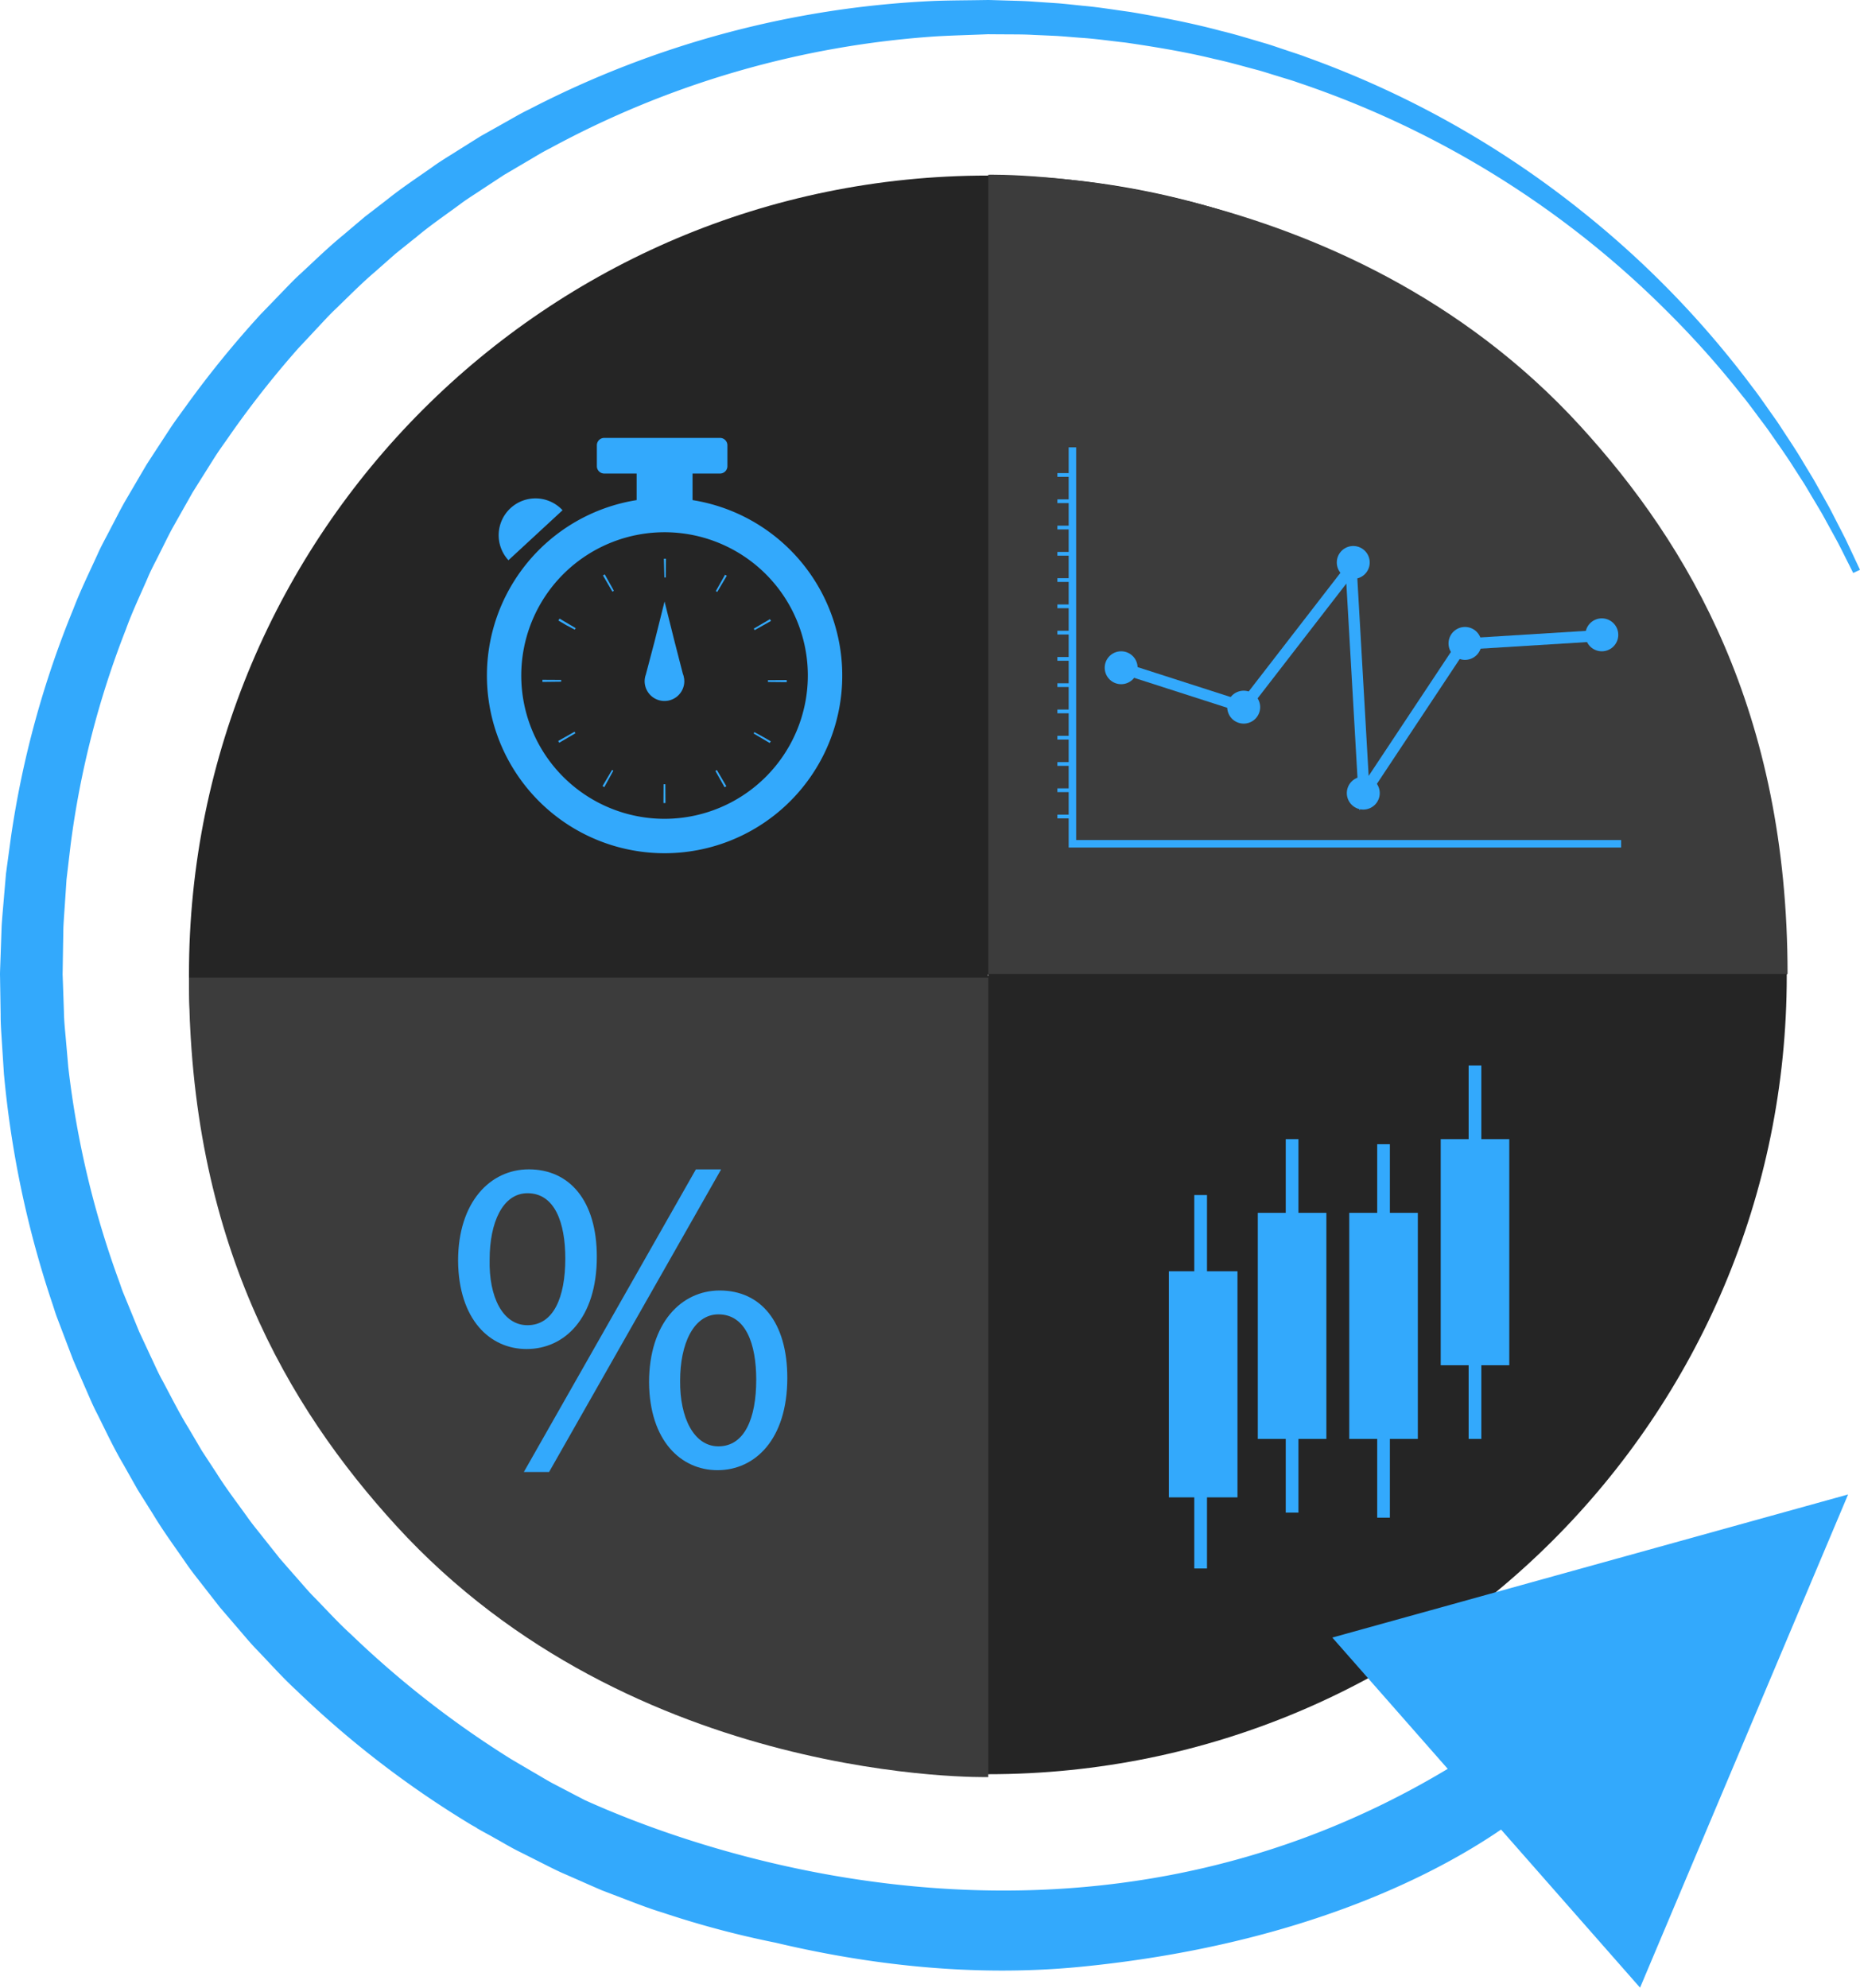
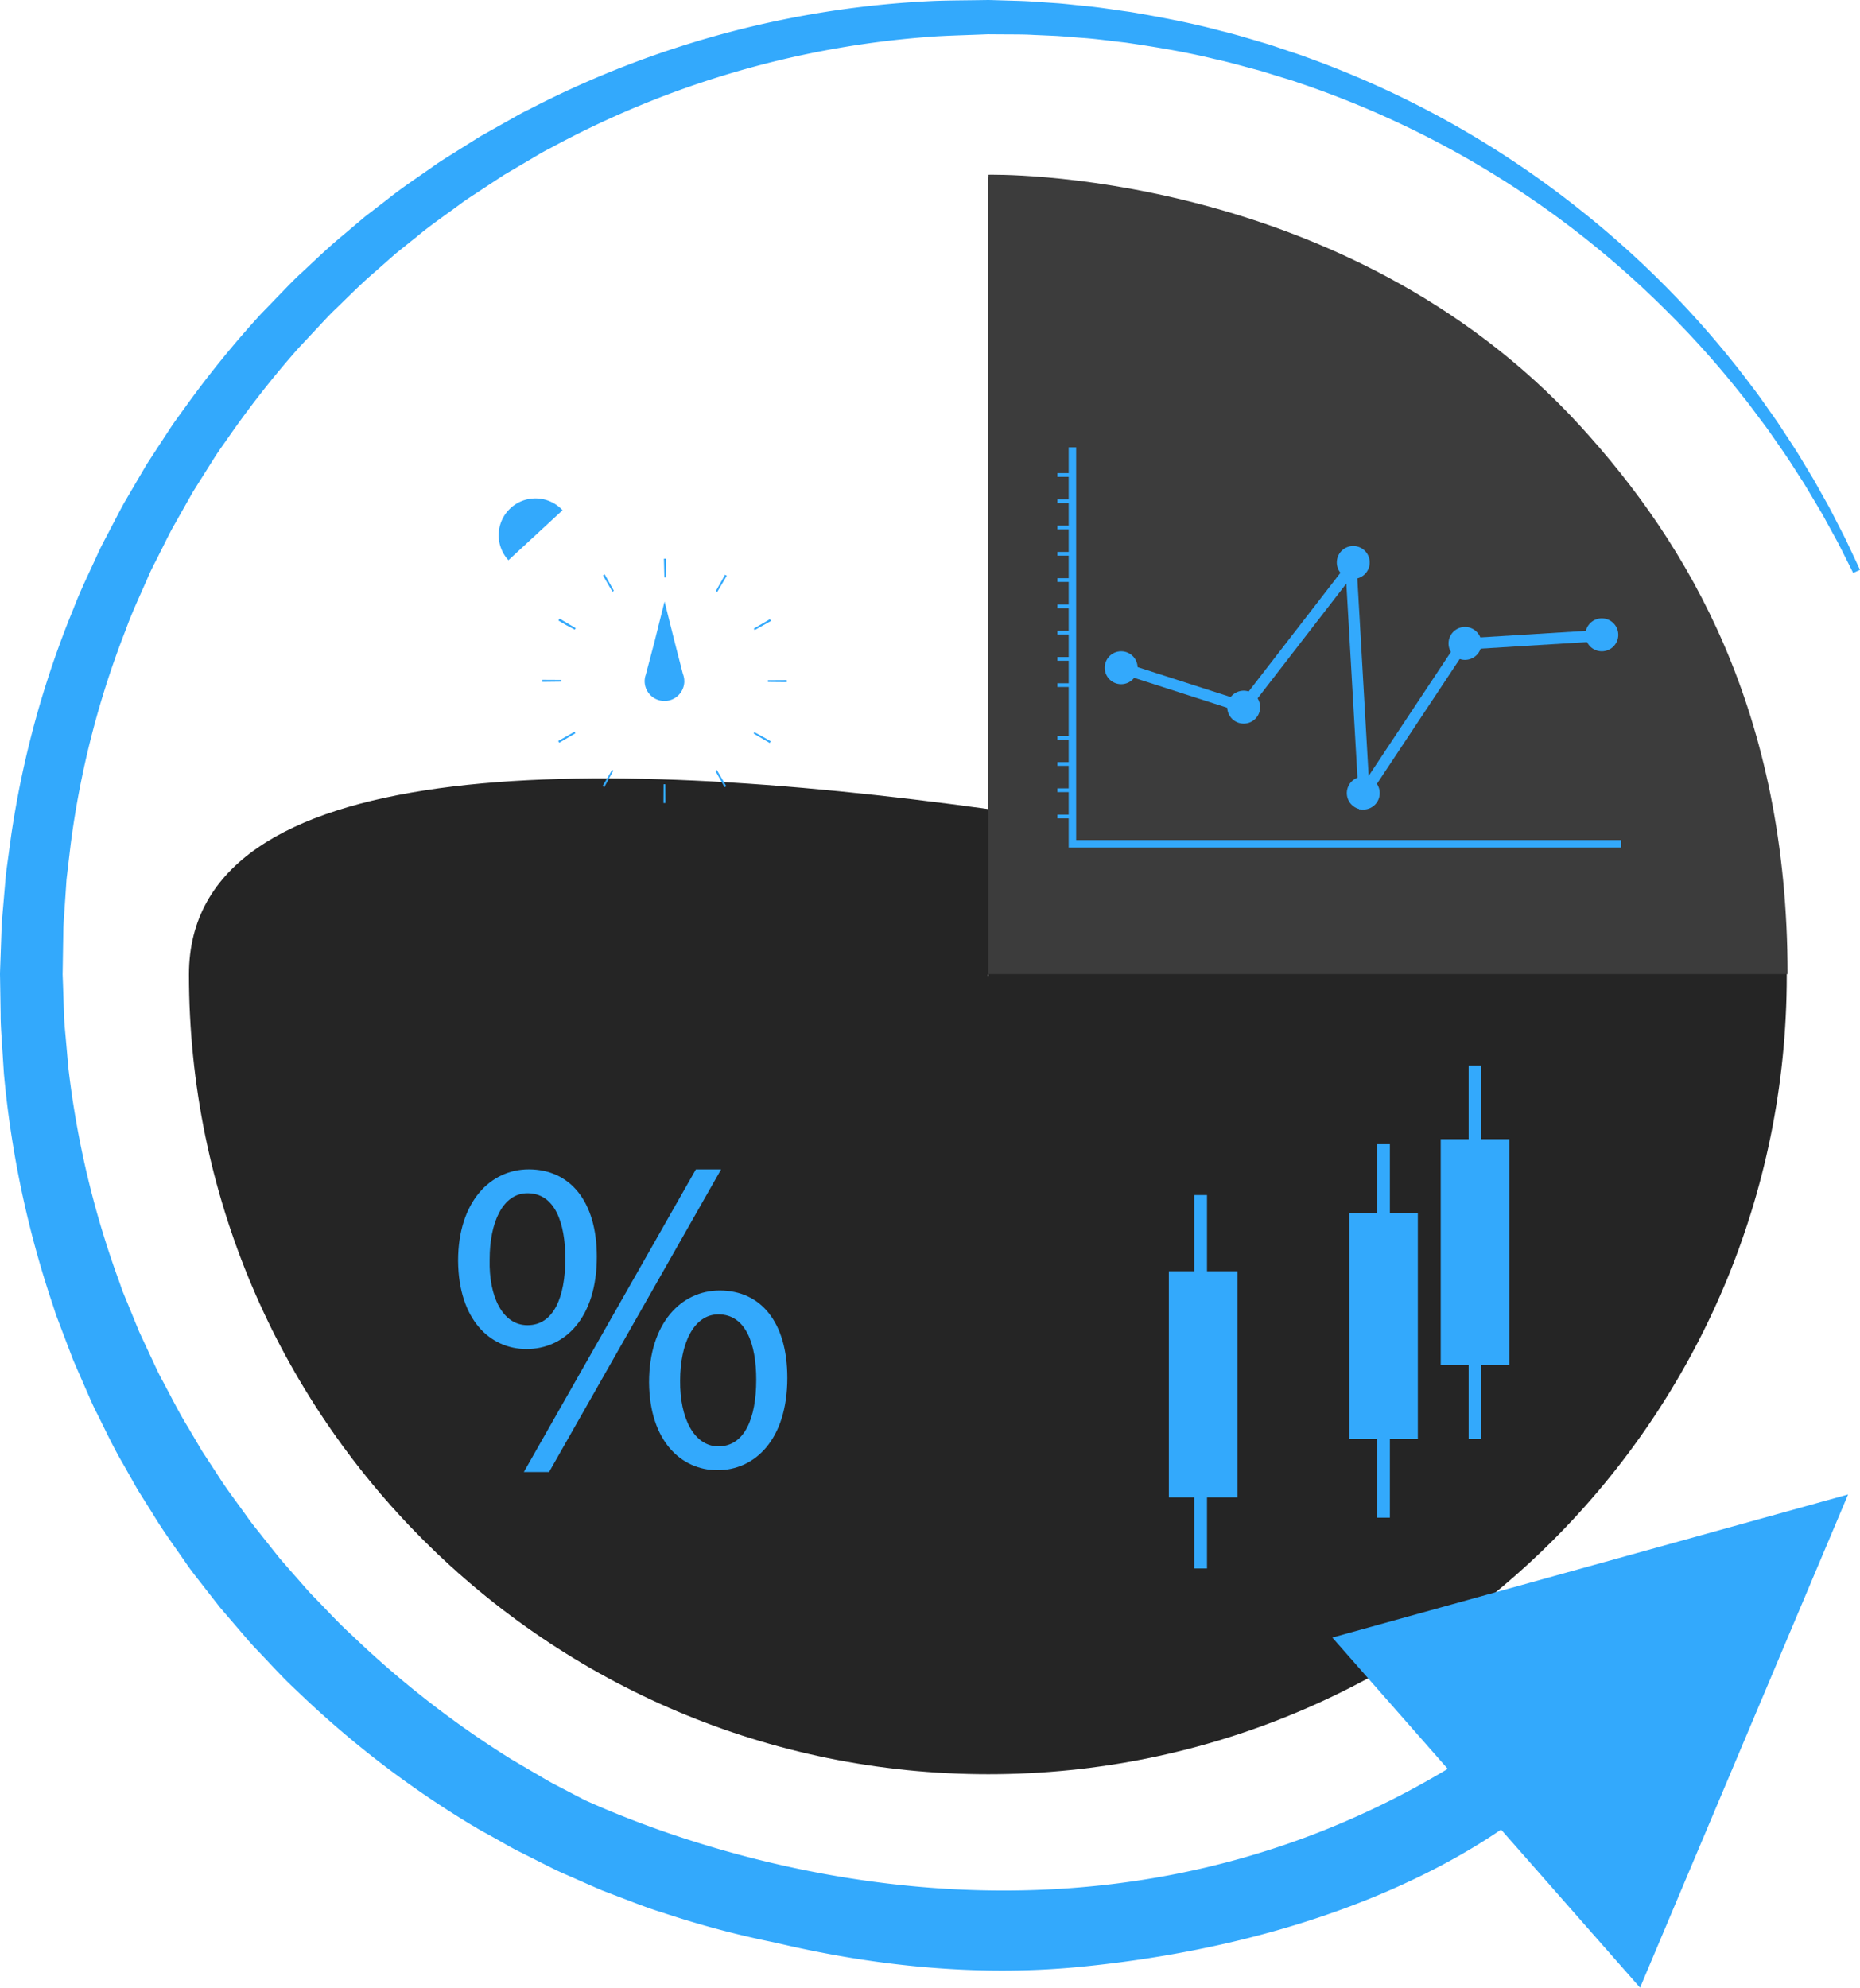
<svg xmlns="http://www.w3.org/2000/svg" width="506.384" height="541.13" viewBox="0 0 506.384 541.13">
  <g id="HOURSICON" transform="translate(-7.996 -22)">
    <path id="Path_292" data-name="Path 292" d="M59.69,287.175c0,120.05,97.325,217.375,217.375,217.375S494.44,407.226,494.44,287.175,397.116,69.8,277.065,69.8V287.175Z" transform="translate(0 0.47)" fill="#252525" fill-rule="evenodd" />
-     <path id="Path_293" data-name="Path 293" d="M494.44,287.065c0-120.117-97.379-217.5-217.5-217.5S59.44,166.949,59.44,287.065s97.379,217.505,217.5,217.505V287.065Z" transform="translate(0 0.23)" fill="#252525" fill-rule="evenodd" />
+     <path id="Path_293" data-name="Path 293" d="M494.44,287.065S59.44,166.949,59.44,287.065s97.379,217.505,217.5,217.505V287.065Z" transform="translate(0 0.23)" fill="#252525" fill-rule="evenodd" />
    <path id="Path_294" data-name="Path 294" d="M277.05,287.18V69.57s96.58-2.36,161.26,68.5c29.4,32.21,56.35,77.64,56.35,149.12H277.05Z" fill="#3c3c3c" fill-rule="evenodd" />
-     <path id="Path_295" data-name="Path 295" d="M277.05,287.18V504.8s-96.58,2.36-161.26-68.5c-29.4-32.21-56.35-77.64-56.35-149.12Z" transform="translate(0 1)" fill="#3c3c3c" fill-rule="evenodd" />
    <path id="Path_296" data-name="Path 296" d="M25.06,286.29l.06-3.92.13-7.83c.12-2.53.32-4.98.48-7.47l.25-3.72.12-1.86.22-1.88.89-7.54A247.212,247.212,0,0,1,42.25,193.4c1.71-4.76,3.89-9.32,5.9-13.95.96-2.33,2.2-4.54,3.3-6.8,1.14-2.24,2.23-4.52,3.42-6.74,1.24-2.19,2.47-4.38,3.71-6.57l1.85-3.28,2-3.19c1.34-2.12,2.67-4.25,4.01-6.37s2.85-4.12,4.26-6.19a265.211,265.211,0,0,1,18.5-23.48q2.55-2.715,5.08-5.43c1.7-1.8,3.35-3.65,5.15-5.34,3.56-3.43,7.01-6.96,10.76-10.14q2.76-2.445,5.52-4.87c1.91-1.53,3.82-3.07,5.73-4.59,3.75-3.15,7.78-5.88,11.69-8.77,1.93-1.47,4.01-2.73,6.02-4.08,2.02-1.33,4.04-2.65,6.06-3.98q3.12-1.83,6.22-3.66c2.08-1.2,4.1-2.5,6.25-3.56A255.873,255.873,0,0,1,263.14,31.88c4.4-.24,8.78-.35,13.13-.53l.73-.03.83.01,1.66.01c1.1.01,2.2.01,3.3.02,2.2.01,4.4.01,6.5.14q3.18.135,6.35.28c2.11.13,4.23.33,6.34.49,4.22.26,8.37.88,12.5,1.33,8.22,1.2,16.31,2.54,24.11,4.45,3.93.84,7.75,1.96,11.56,2.96,1.91.5,3.76,1.14,5.63,1.69,1.86.6,3.74,1.1,5.55,1.76a258.471,258.471,0,0,1,100.93,62.71,250.992,250.992,0,0,1,19.98,22.45c1.45,1.75,2.75,3.53,4.04,5.26,1.27,1.73,2.57,3.37,3.71,5.04,2.3,3.33,4.52,6.41,6.39,9.41q1.44,2.235,2.76,4.29c.86,1.39,1.64,2.75,2.41,4.03s1.5,2.52,2.19,3.68,1.28,2.32,1.88,3.38c1.16,2.14,2.23,4.02,3.08,5.67s1.54,3.06,2.11,4.19c1.13,2.25,1.72,3.42,1.72,3.42l1.85-.86s-.56-1.19-1.64-3.49q-.81-1.725-2.01-4.28c-.82-1.69-1.84-3.61-2.95-5.8-.57-1.09-1.14-2.26-1.8-3.47s-1.37-2.46-2.11-3.78-1.5-2.71-2.33-4.14q-1.29-2.115-2.67-4.41c-1.8-3.09-3.97-6.26-6.2-9.7-1.11-1.73-2.38-3.41-3.62-5.21-1.26-1.78-2.53-3.62-3.95-5.44a260.9,260.9,0,0,0-46.17-47.68,261.209,261.209,0,0,0-75.22-42.15c-1.85-.72-3.77-1.29-5.67-1.95-1.91-.62-3.81-1.32-5.76-1.88-3.9-1.13-7.81-2.37-11.84-3.33-8-2.15-16.3-3.74-24.76-5.17-4.26-.57-8.53-1.3-12.88-1.68-2.18-.22-4.35-.47-6.55-.66l-6.67-.45c-2.26-.18-4.44-.23-6.63-.29-1.1-.03-2.2-.07-3.3-.1l-1.66-.05-.84-.02-.93.01c-4.5.08-9.05.08-13.62.23A265.157,265.157,0,0,0,152.01,51.8c-2.27,1.07-4.41,2.38-6.62,3.6q-3.285,1.845-6.6,3.71-3.21,2.01-6.44,4.04c-2.14,1.37-4.34,2.65-6.4,4.15-4.16,2.94-8.45,5.74-12.46,8.96q-3.045,2.355-6.11,4.71-2.955,2.49-5.91,5c-4.01,3.27-7.72,6.9-11.54,10.44-1.94,1.74-3.71,3.66-5.53,5.52q-2.715,2.82-5.45,5.64a277.231,277.231,0,0,0-19.93,24.45c-1.53,2.16-3.14,4.26-4.6,6.46l-4.35,6.66-2.17,3.34-2.02,3.44c-1.34,2.3-2.69,4.59-4.03,6.89-1.3,2.32-2.49,4.71-3.74,7.07-1.21,2.38-2.54,4.7-3.61,7.15-2.21,4.86-4.59,9.67-6.5,14.68a262.758,262.758,0,0,0-17.01,62.1L9.9,257.82l-.27,2.01-.18,2.04-.35,4.09c-.22,2.72-.49,5.48-.66,8.16l-.27,7.83-.14,3.91-.03.98c-.01.11,0,.74,0,.72l.01.5.03,2.02.13,8.08c-.02,2.7.21,5.38.37,8.07l.52,8.06A274.738,274.738,0,0,0,22.32,377.1c.43,1.26.79,2.55,1.28,3.79l1.42,3.74c.95,2.49,1.89,4.98,2.84,7.46,1.03,2.45,2.12,4.87,3.17,7.31,1.08,2.42,2.07,4.89,3.29,7.23,2.38,4.73,4.59,9.54,7.28,14.07,1.29,2.3,2.59,4.59,3.88,6.88,1.4,2.23,2.79,4.45,4.19,6.67,2.7,4.5,5.8,8.71,8.76,13,1.45,2.17,3.09,4.19,4.68,6.24s3.19,4.09,4.78,6.13c1.69,1.96,3.37,3.93,5.05,5.88s3.32,3.95,5.12,5.78c3.56,3.71,6.96,7.54,10.72,10.99A267.232,267.232,0,0,0,136.3,518.8c.49.28.98.55,1.47.83l-.04.02s1.32.78,3.78,2.1c.39.22.79.45,1.18.67,2.14,1.18,4.21,2.45,6.38,3.53s4.33,2.18,6.48,3.26,4.29,2.19,6.5,3.12c2.19.96,4.38,1.93,6.56,2.89,1.09.47,2.18.95,3.27,1.42,1.11.42,2.22.85,3.32,1.27,4.43,1.66,8.78,3.45,13.24,4.8a257.571,257.571,0,0,0,30.72,8.18c24.89,5.91,53.53,9.46,83.04,6.56,60.47-5.95,97.29-25.61,114.46-37.36l37.84,43.04,56.64-134.27L370.72,467.82l31.42,35.74c-101.63,61.05-206.21,21.55-235.04,8.46-.76-.4-1.52-.8-2.28-1.19q-2.955-1.545-5.94-3.1c-1.99-1.03-3.88-2.24-5.84-3.35q-2.91-1.71-5.84-3.43a265.541,265.541,0,0,1-43.62-33.98c-3.49-3.16-6.65-6.67-9.97-10.06-1.68-1.67-3.19-3.51-4.77-5.29s-3.14-3.58-4.71-5.38c-1.48-1.87-2.97-3.75-4.46-5.62-1.47-1.89-3.03-3.72-4.4-5.7-2.8-3.91-5.75-7.74-8.32-11.85l-3.99-6.09c-1.23-2.1-2.46-4.19-3.7-6.29-2.56-4.15-4.73-8.54-7.05-12.86-1.2-2.14-2.16-4.41-3.22-6.62q-1.56-3.345-3.12-6.7c-.93-2.28-1.87-4.57-2.8-6.85l-1.41-3.43c-.49-1.14-.84-2.33-1.27-3.49a253.526,253.526,0,0,1-13.8-58.19L25.93,305c-.22-2.51-.5-5.02-.53-7.54l-.26-7.57L25.07,288l-.02-.47c0-.35-.02-.05-.01-.26Z" fill="#33A9FC" />
    <g id="Group_361" data-name="Group 361">
      <g id="Group_329" data-name="Group 329">
        <g id="Group_328" data-name="Group 328">
          <path id="Path_297" data-name="Path 297" d="M371.94,175.13a4.48,4.48,0,1,1,4.48,4.48A4.479,4.479,0,0,1,371.94,175.13Z" fill="#33A9FC" fill-rule="evenodd" />
          <g id="Group_327" data-name="Group 327">
            <g id="Group_326" data-name="Group 326">
              <path id="Path_298" data-name="Path 298" d="M378.08,242.6l-3.54-61.73-27.4,35.44-34.38-11.06.94-2.92,32.33,10.4,31.1-40.22,3.48,60.73,24.79-37.36,38.59-2.39.19,3.06-37.07,2.29Z" fill="#33A9FC" />
            </g>
            <circle id="Ellipse_64" data-name="Ellipse 64" cx="4.48" cy="4.48" r="4.48" transform="translate(308.75 199.31)" fill="#33A9FC" />
            <path id="Path_299" data-name="Path 299" d="M342.11,214.52a4.48,4.48,0,1,1,4.48,4.48A4.485,4.485,0,0,1,342.11,214.52Z" fill="#33A9FC" fill-rule="evenodd" />
            <path id="Path_300" data-name="Path 300" d="M374.67,237.92a4.48,4.48,0,1,1,4.48,4.48A4.485,4.485,0,0,1,374.67,237.92Z" fill="#33A9FC" fill-rule="evenodd" />
            <path id="Path_301" data-name="Path 301" d="M402.36,197.17a4.48,4.48,0,1,1,4.48,4.48A4.485,4.485,0,0,1,402.36,197.17Z" fill="#33A9FC" fill-rule="evenodd" />
          </g>
          <path id="Path_302" data-name="Path 302" d="M439.61,194.83a4.48,4.48,0,1,1,4.48,4.48A4.479,4.479,0,0,1,439.61,194.83Z" fill="#33A9FC" fill-rule="evenodd" />
        </g>
      </g>
      <g id="Group_360" data-name="Group 360">
        <g id="Group_330" data-name="Group 330">
          <path id="Path_303" data-name="Path 303" d="M449.35,252.74H298.94V143.79h2.04V250.7H449.35Z" fill="#33A9FC" />
        </g>
        <g id="Group_359" data-name="Group 359">
          <g id="Group_332" data-name="Group 332">
            <g id="Group_331" data-name="Group 331">
              <rect id="Rectangle_112" data-name="Rectangle 112" width="4.09" height="1.02" transform="translate(295.87 150.8)" fill="#33A9FC" />
            </g>
          </g>
          <g id="Group_334" data-name="Group 334">
            <g id="Group_333" data-name="Group 333">
              <rect id="Rectangle_113" data-name="Rectangle 113" width="4.09" height="1.02" transform="translate(295.87 157.95)" fill="#33A9FC" />
            </g>
          </g>
          <g id="Group_336" data-name="Group 336">
            <g id="Group_335" data-name="Group 335">
              <rect id="Rectangle_114" data-name="Rectangle 114" width="4.09" height="1.02" transform="translate(295.87 165.11)" fill="#33A9FC" />
            </g>
          </g>
          <g id="Group_338" data-name="Group 338">
            <g id="Group_337" data-name="Group 337">
              <rect id="Rectangle_115" data-name="Rectangle 115" width="4.09" height="1.02" transform="translate(295.87 172.26)" fill="#33A9FC" />
            </g>
          </g>
          <g id="Group_340" data-name="Group 340">
            <g id="Group_339" data-name="Group 339">
              <rect id="Rectangle_116" data-name="Rectangle 116" width="4.09" height="1.02" transform="translate(295.87 179.41)" fill="#33A9FC" />
            </g>
          </g>
          <g id="Group_342" data-name="Group 342">
            <g id="Group_341" data-name="Group 341">
              <rect id="Rectangle_117" data-name="Rectangle 117" width="4.09" height="1.02" transform="translate(295.87 186.56)" fill="#33A9FC" />
            </g>
          </g>
          <g id="Group_344" data-name="Group 344">
            <g id="Group_343" data-name="Group 343">
              <rect id="Rectangle_118" data-name="Rectangle 118" width="4.09" height="1.02" transform="translate(295.87 193.72)" fill="#33A9FC" />
            </g>
          </g>
          <g id="Group_346" data-name="Group 346">
            <g id="Group_345" data-name="Group 345">
              <rect id="Rectangle_119" data-name="Rectangle 119" width="4.09" height="1.02" transform="translate(295.87 200.87)" fill="#33A9FC" />
            </g>
          </g>
          <g id="Group_348" data-name="Group 348">
            <g id="Group_347" data-name="Group 347">
              <rect id="Rectangle_120" data-name="Rectangle 120" width="4.09" height="1.02" transform="translate(295.87 208.02)" fill="#33A9FC" />
            </g>
          </g>
          <g id="Group_350" data-name="Group 350">
            <g id="Group_349" data-name="Group 349">
-               <rect id="Rectangle_121" data-name="Rectangle 121" width="4.09" height="1.02" transform="translate(295.87 215.17)" fill="#33A9FC" />
-             </g>
+               </g>
          </g>
          <g id="Group_352" data-name="Group 352">
            <g id="Group_351" data-name="Group 351">
              <rect id="Rectangle_122" data-name="Rectangle 122" width="4.09" height="1.02" transform="translate(295.87 222.32)" fill="#33A9FC" />
            </g>
          </g>
          <g id="Group_354" data-name="Group 354">
            <g id="Group_353" data-name="Group 353">
              <rect id="Rectangle_123" data-name="Rectangle 123" width="4.09" height="1.02" transform="translate(295.87 229.48)" fill="#33A9FC" />
            </g>
          </g>
          <g id="Group_356" data-name="Group 356">
            <g id="Group_355" data-name="Group 355">
              <rect id="Rectangle_124" data-name="Rectangle 124" width="4.09" height="1.02" transform="translate(295.87 236.63)" fill="#33A9FC" />
            </g>
          </g>
          <g id="Group_358" data-name="Group 358">
            <g id="Group_357" data-name="Group 357">
              <rect id="Rectangle_125" data-name="Rectangle 125" width="4.09" height="1.02" transform="translate(295.87 243.78)" fill="#33A9FC" />
            </g>
          </g>
        </g>
      </g>
    </g>
    <g id="Group_362" data-name="Group 362">
      <path id="Path_304" data-name="Path 304" d="M170.48,364.14c0,16.8-8.83,25.13-19.13,25.13-9.93,0-18.51-7.97-18.64-24.03,0-15.94,8.7-24.89,19.25-24.89C163.12,340.36,170.48,348.94,170.48,364.14Zm-29.18.74c-.25,10.18,3.56,17.9,10.3,17.9,7.11,0,10.3-7.6,10.3-18.15,0-9.69-2.82-17.78-10.3-17.78C144.85,346.86,141.3,354.83,141.3,364.88Zm9.31,57.87,46.84-82.39h6.87l-46.84,82.39Zm71.73-25.63c0,16.8-8.83,25.13-19,25.13-9.93,0-18.51-7.97-18.64-23.91,0-16.06,8.71-25.01,19.25-25.01C215.11,373.34,222.34,381.92,222.34,397.12Zm-29.18.74c-.12,10.18,3.8,17.9,10.42,17.9,7.11,0,10.3-7.6,10.3-18.15,0-9.69-2.82-17.78-10.3-17.78C196.84,379.84,193.16,387.81,193.16,397.86Z" fill="#33A9FC" />
    </g>
    <g id="Group_367" data-name="Group 367">
      <g id="Group_366" data-name="Group 366">
        <g id="Group_364" data-name="Group 364">
          <g id="Group_363" data-name="Group 363">
-             <path id="Path_305" data-name="Path 305" d="M196.54,158.15v-7.23h7.48a2.01,2.01,0,0,0,2.01-2.01v-5.68a2.01,2.01,0,0,0-2.01-2.01H172.5a2.01,2.01,0,0,0-2.01,2.01v5.68a2.01,2.01,0,0,0,2.01,2.01h8.82v7.23a48.37,48.37,0,1,0,15.22,0Zm-7.61,86.77a39.01,39.01,0,1,1,39-39,39.046,39.046,0,0,1-39,39Zm0,0" fill="#33A9FC" />
            <path id="Path_306" data-name="Path 306" d="M146.98,160.35a10.033,10.033,0,0,0-.56,14.17l14.73-13.61a10.024,10.024,0,0,0-14.17-.56Zm0,0" fill="#33A9FC" />
          </g>
        </g>
        <g id="Group_365" data-name="Group 365">
          <path id="Path_307" data-name="Path 307" d="M188.9,240.62h-.28l.03-5.11h.49l.03,5.11Zm16.37-4.29-2.51-4.45.41-.24,2.58,4.41Zm-32.75-.04-.49-.28,2.6-4.4.35.2Zm45.04-12.01-4.4-2.59.22-.37,2.24,1.22,2.22,1.27Zm-57.31-.07-.28-.49,4.45-2.51.24.41Zm61.93-16.5-5.11-.05v-.48l5.11-.03v.56Zm-66.51-.07v-.56l5.11.03v.47Zm57.78-14.09-.24-.41,4.41-2.58.28.49Zm-48.97-.13-2.26-1.19-2.2-1.29.31-.53,4.4,2.6Zm38.79-10.27-.39-.23,2.51-4.45-1.27,2.22,1.27-2.22.48.28Zm-28.55-.08-2.57-4.41.49-.28,2.49,4.46Zm14.53-3.85h-.38l-.13-5.11h.56Z" fill="#33A9FC" />
        </g>
      </g>
      <path id="Path_308" data-name="Path 308" d="M194.31,207l-.08-.3a5.262,5.262,0,0,0-.34-1.31l-2.26-8.79-2.71-10.85-2.71,10.85-2.37,8.98h.01a5.253,5.253,0,0,0-.35,1.86,5.4,5.4,0,1,0,10.8,0,3.259,3.259,0,0,0-.05-.45Z" fill="#33A9FC" fill-rule="evenodd" />
    </g>
    <path id="Path_309" data-name="Path 309" d="M344.9,368.09h-8.3V347.35h-3.46v20.74h-6.92v61.56h6.92v19.36h3.46V429.65h8.3Z" fill="#33A9FC" />
-     <path id="Path_310" data-name="Path 310" d="M369.1,352.19h-7.6V332.13h-3.46v20.06h-7.61v61.55h7.61V433.8h3.46V413.74h7.6Z" fill="#33A9FC" />
    <path id="Path_311" data-name="Path 311" d="M394,352.19h-7.61V333.51h-3.45v18.68h-7.61v61.55h7.61v21.44h3.45V413.74H394Z" fill="#33A9FC" />
    <path id="Path_312" data-name="Path 312" d="M418.9,332.13h-7.61V312.07h-3.46v20.06h-7.6v61.55h7.6v20.06h3.46V393.68h7.61Z" fill="#33A9FC" />
  </g>
</svg>